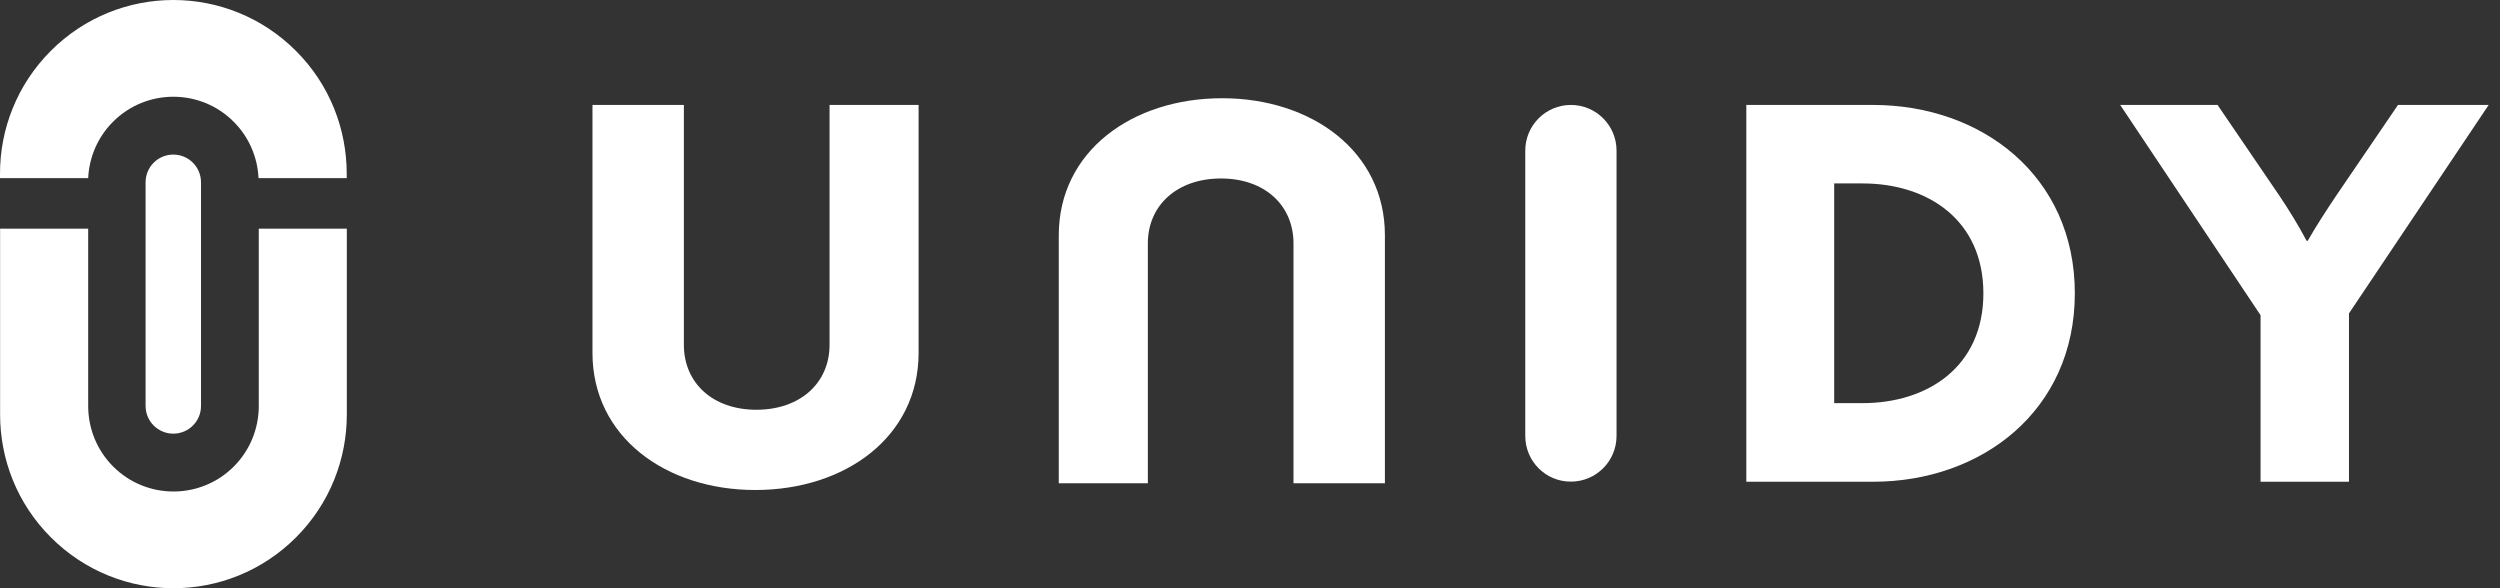
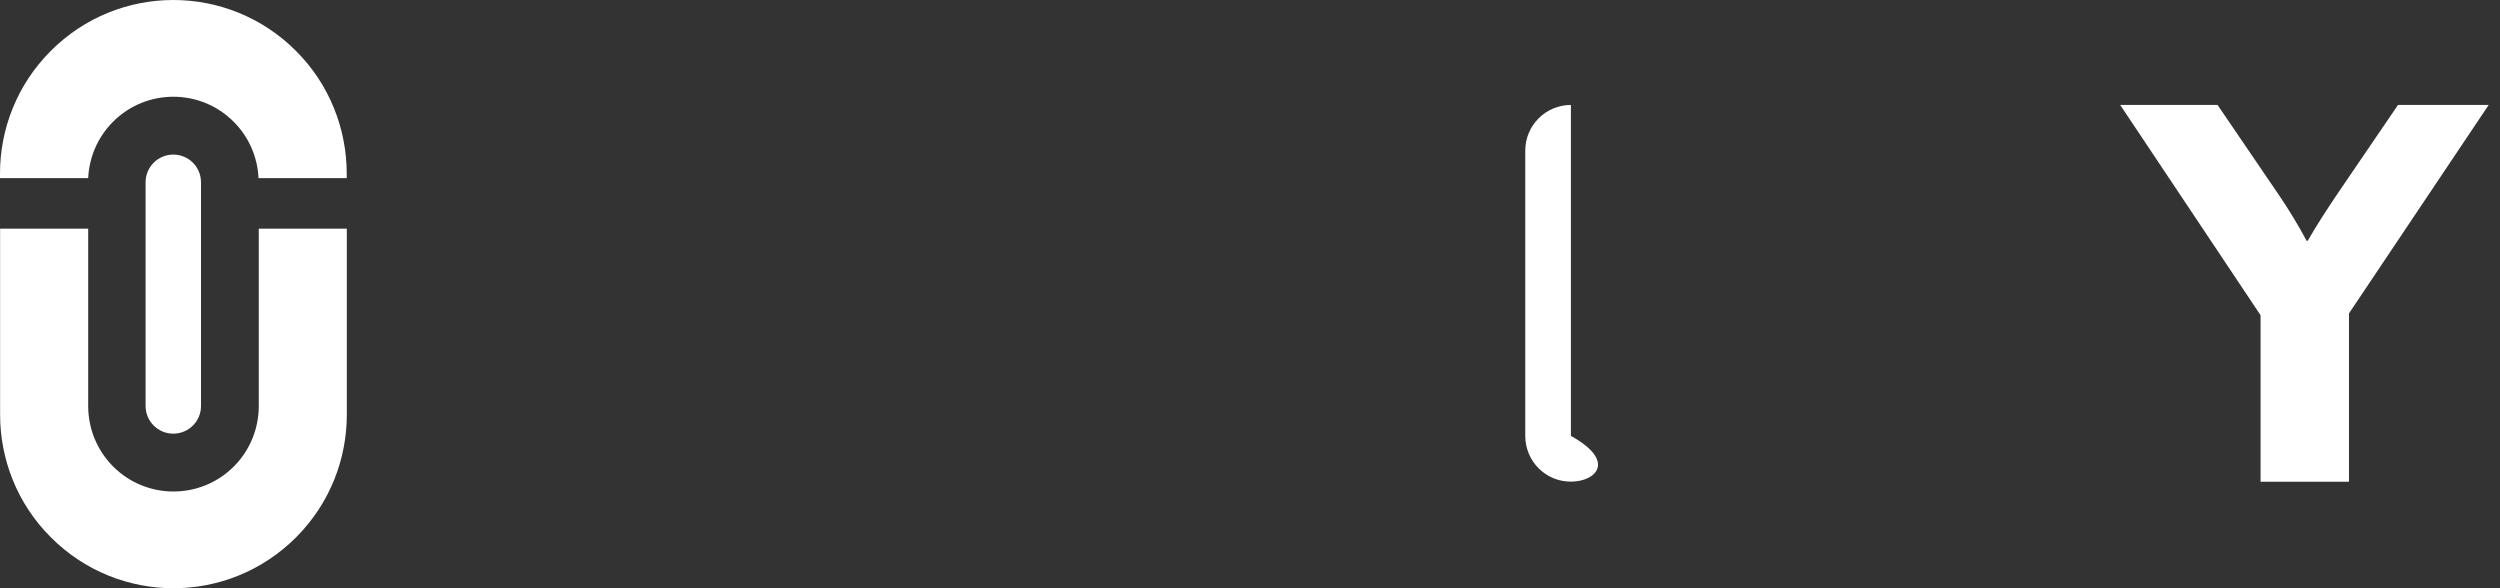
<svg xmlns="http://www.w3.org/2000/svg" width="102" height="24" viewBox="0 0 102 24" fill="none">
  <rect x="0" y="0" width="102" height="24" fill="#333333" stroke="none" />
  <path fill-rule="evenodd" clip-rule="evenodd" d="M3.598 7.269C3.637 6.434 3.972 5.608 4.612 4.967C5.97 3.607 8.177 3.607 9.534 4.967C10.174 5.608 10.509 6.434 10.548 7.269H14.146V7.085C14.146 5.273 13.457 3.456 12.075 2.077C9.311 -0.692 4.835 -0.692 2.071 2.077C0.689 3.461 0 5.273 0 7.085V7.269H3.598ZM10.558 9.329V16.566C10.558 17.46 10.218 18.354 9.539 19.034C8.181 20.393 5.974 20.393 4.617 19.034C3.938 18.354 3.598 17.46 3.598 16.566V15.541V9.329H0.004V15.541V16.915C0.004 18.727 0.693 20.544 2.075 21.923C4.839 24.692 9.315 24.692 12.08 21.923C13.462 20.539 14.15 18.727 14.15 16.915V15.541V9.329H10.558ZM5.94 16.561C5.94 17.188 6.445 17.693 7.071 17.693C7.696 17.693 8.201 17.188 8.201 16.566V7.439C8.201 6.812 7.696 6.307 7.071 6.307C6.445 6.307 5.94 6.812 5.94 7.439V16.561Z" fill="white" />
-   <path d="M30.814 19.992C27.158 19.992 24.173 17.821 24.173 14.398V4.282H27.902V14.066C27.902 15.63 29.083 16.718 30.861 16.718C32.638 16.718 33.846 15.636 33.846 14.066V4.282H37.479V14.403C37.474 17.821 34.494 19.992 30.814 19.992Z" fill="white" />
-   <path d="M49.864 4.008C53.519 4.008 56.504 6.179 56.504 9.597V19.718H52.775V9.934C52.775 8.37 51.594 7.282 49.817 7.282C48.039 7.282 46.832 8.364 46.832 9.934V19.718H43.198V9.597C43.201 6.179 46.182 4.008 49.864 4.008Z" fill="white" />
-   <path d="M62.231 17.785V6.147C62.231 5.117 63.064 4.282 64.093 4.282C65.122 4.282 65.955 5.117 65.955 6.147V17.785C65.955 18.816 65.122 19.65 64.093 19.65C63.064 19.655 62.231 18.82 62.231 17.785Z" fill="white" />
-   <path d="M76.423 19.655H71.25V4.282H76.425C80.849 4.282 84.653 7.172 84.653 11.969C84.651 16.759 80.849 19.655 76.423 19.655ZM75.991 7.484H74.835V16.448H75.991C78.659 16.448 80.922 14.954 80.922 11.969C80.922 8.979 78.659 7.484 75.991 7.484Z" fill="white" />
+   <path d="M62.231 17.785V6.147C62.231 5.117 63.064 4.282 64.093 4.282V17.785C65.955 18.816 65.122 19.65 64.093 19.65C63.064 19.655 62.231 18.82 62.231 17.785Z" fill="white" />
  <path d="M95.838 12.787V19.655H92.231V12.861L86.504 4.282H90.476L93.002 7.99C93.36 8.519 93.793 9.222 94.109 9.824H94.156C94.494 9.222 94.973 8.499 95.312 7.99L97.838 4.282H101.538L95.838 12.787Z" fill="white" />
</svg>